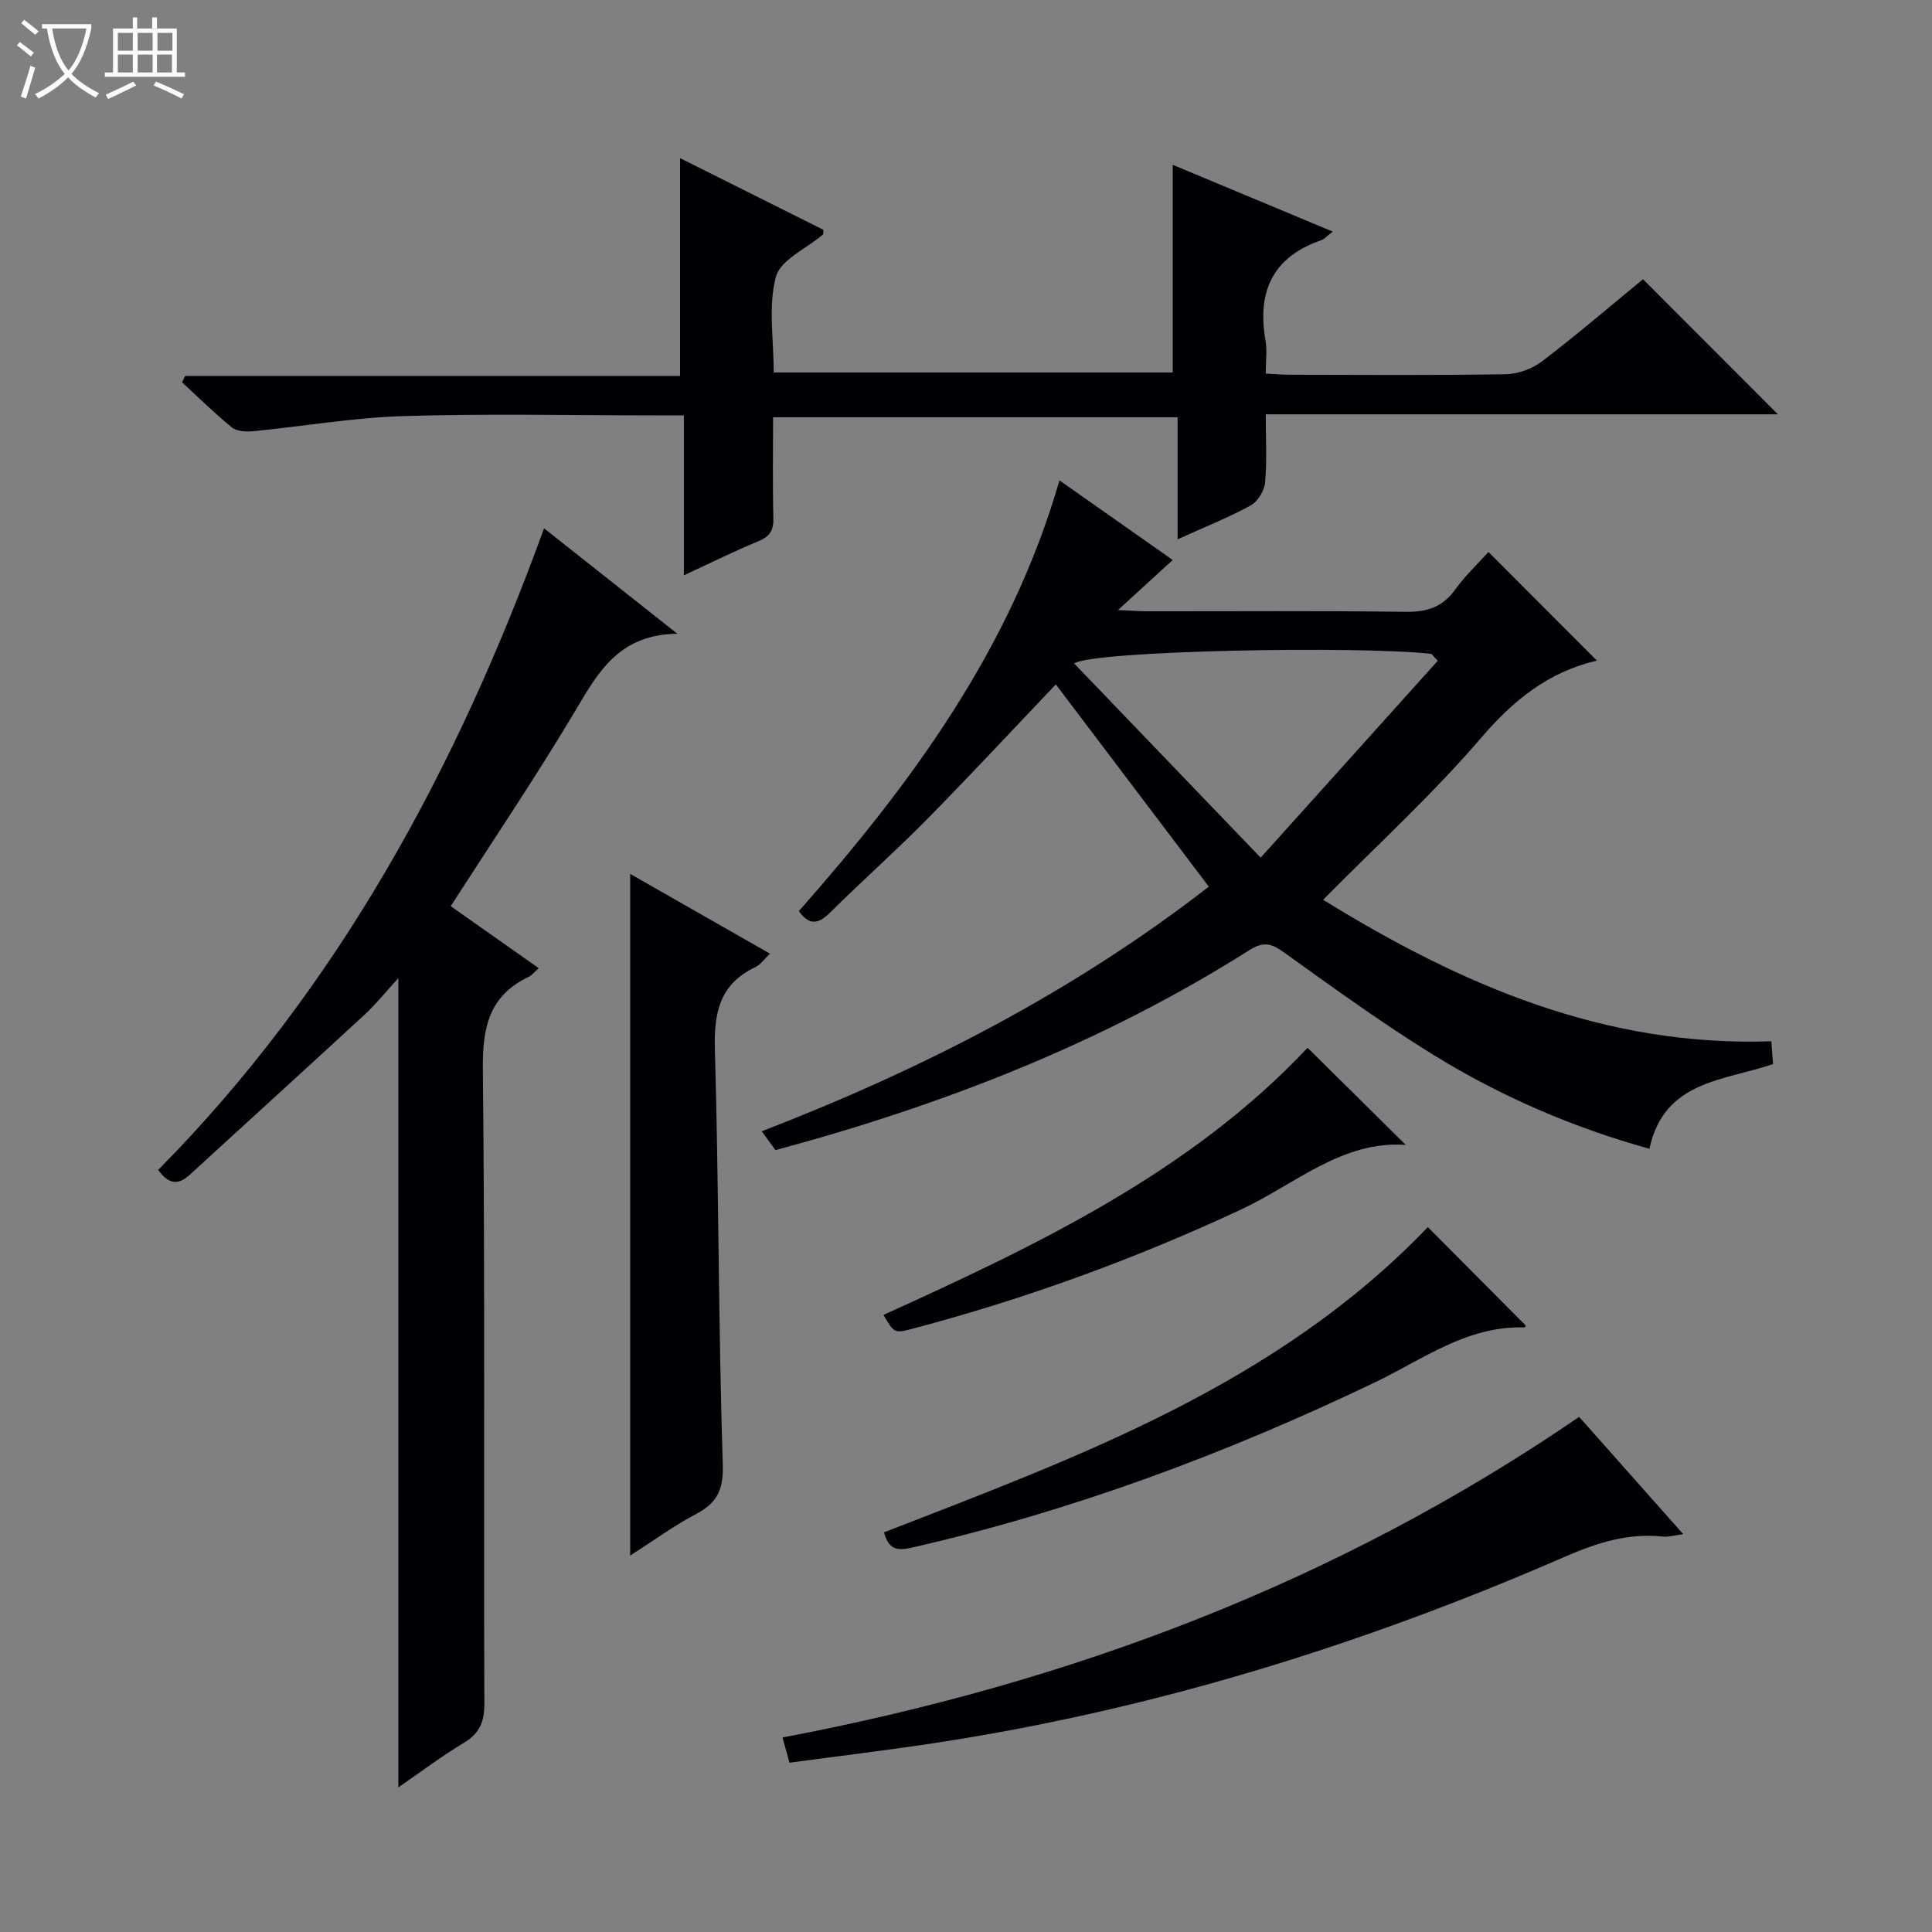
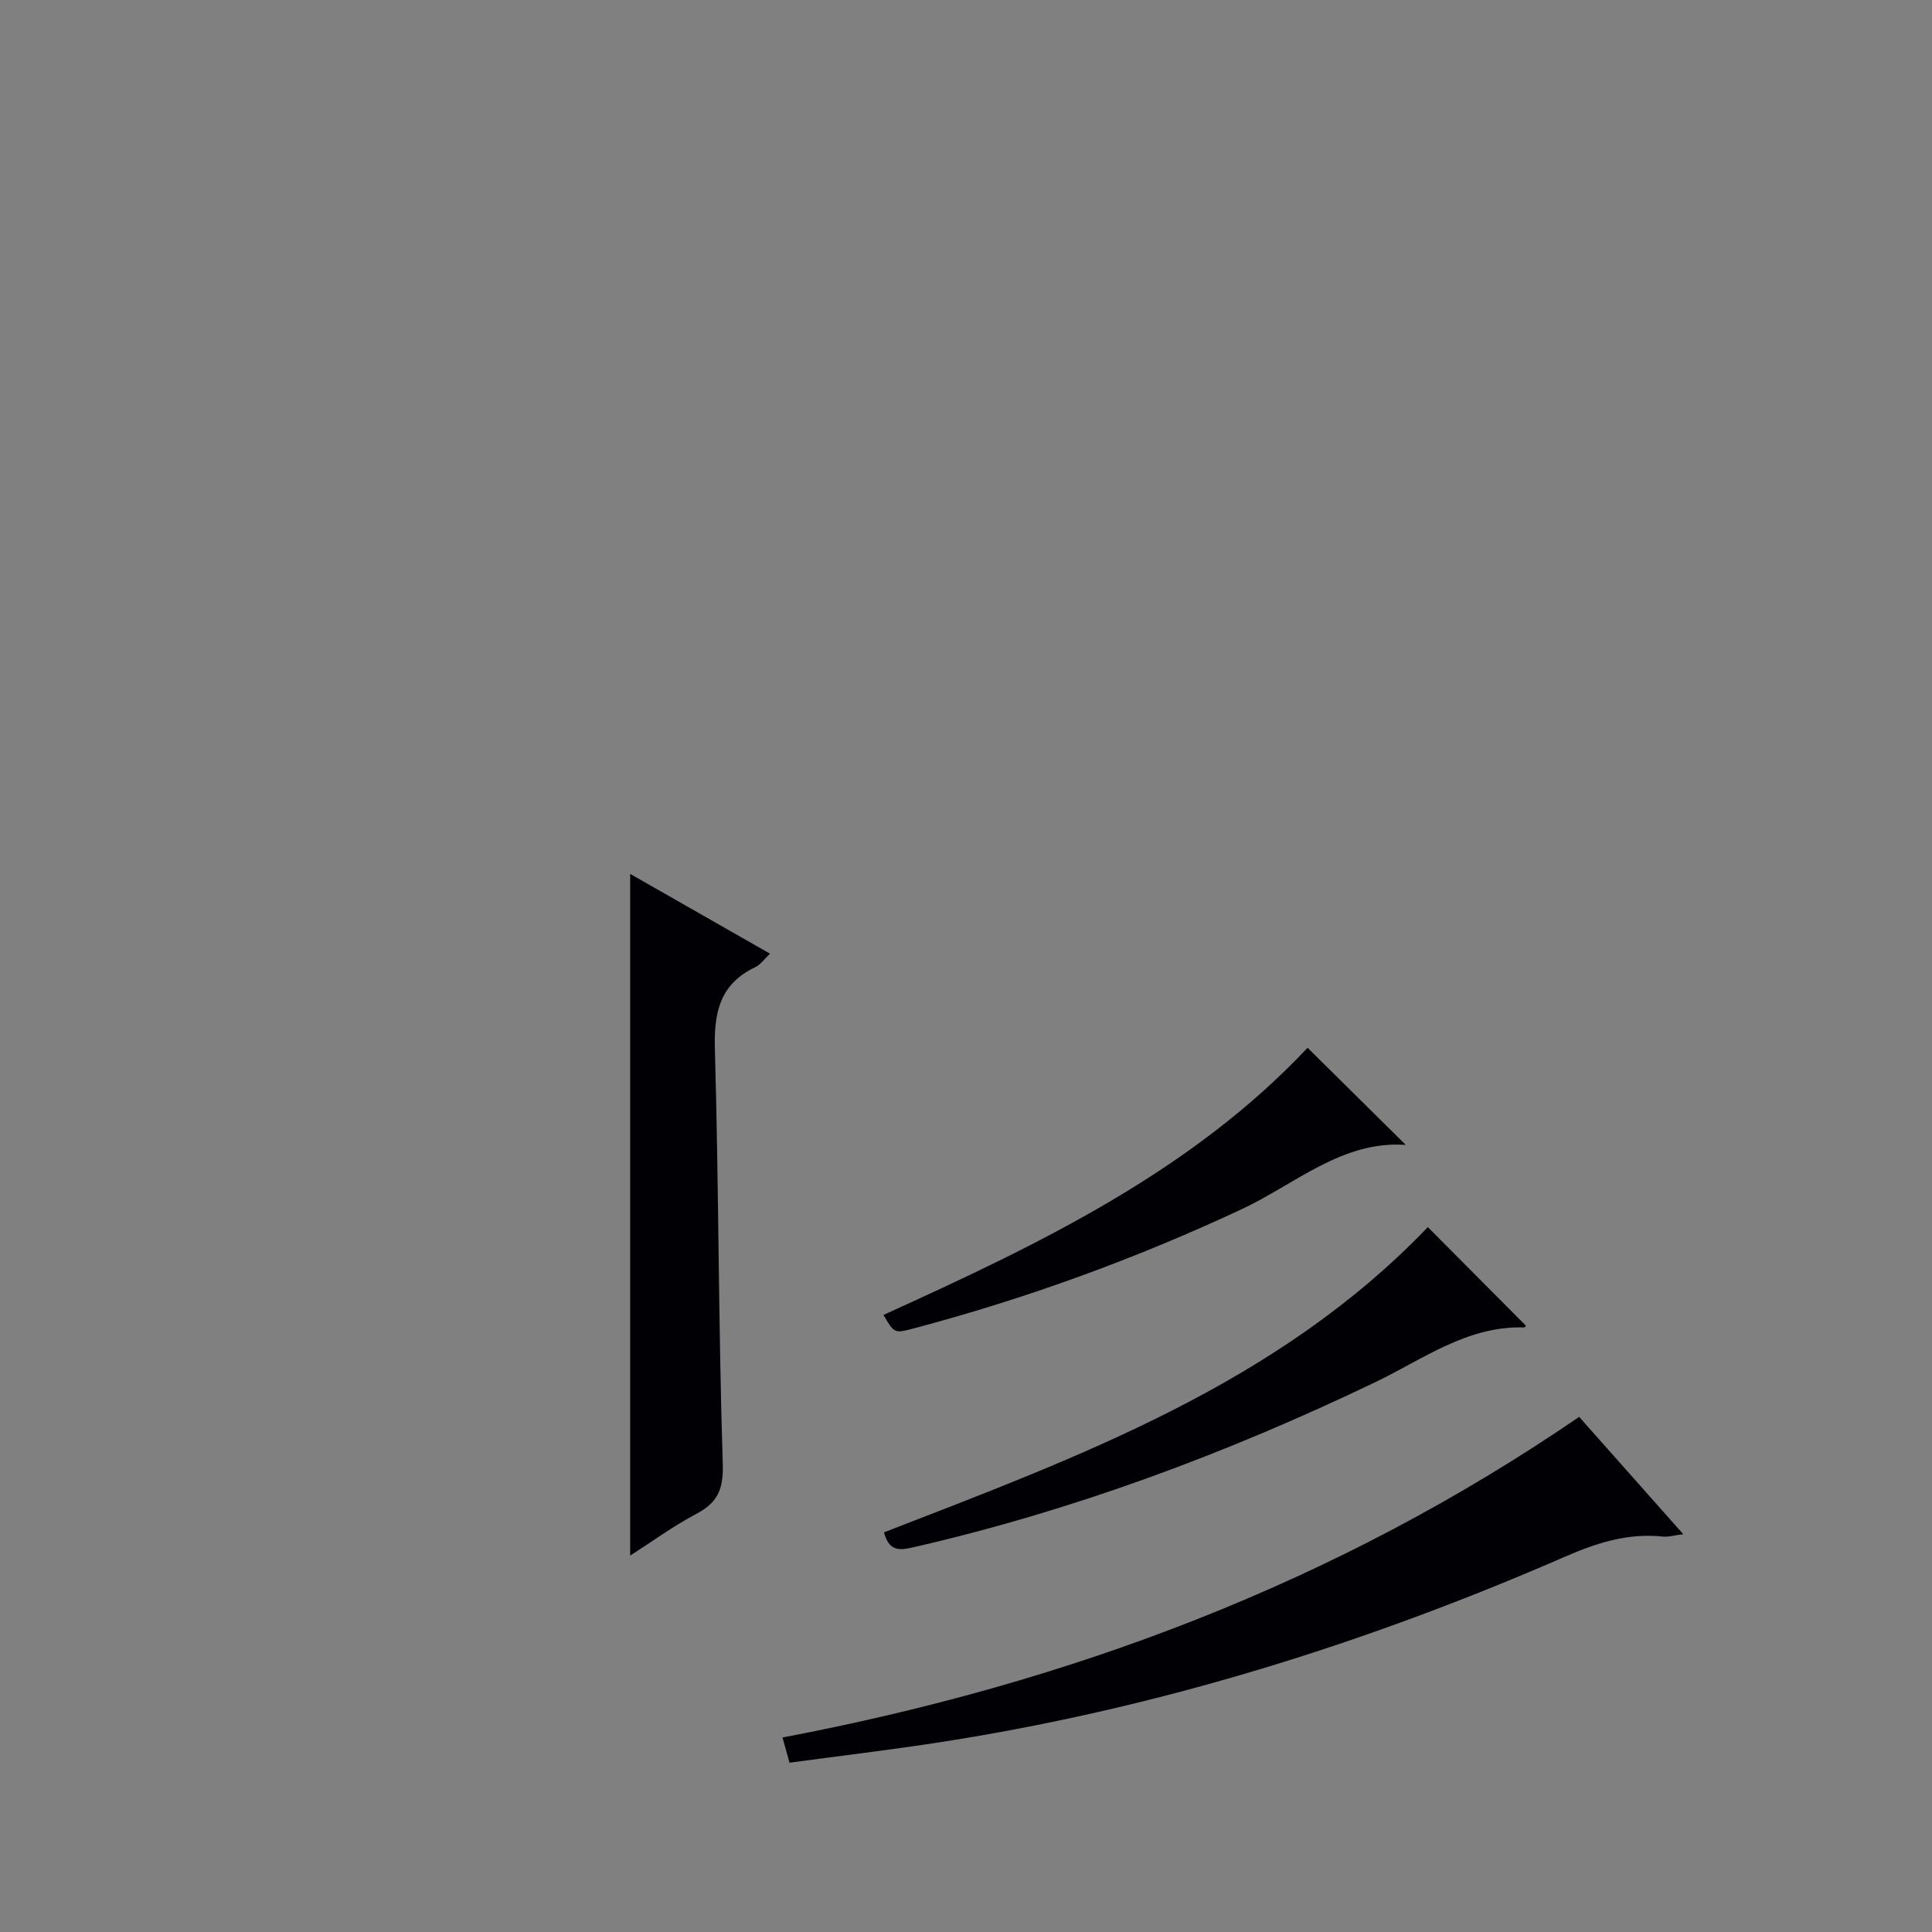
<svg xmlns="http://www.w3.org/2000/svg" enable-background="new 0 0 400 400" viewBox="0 0 400 400">
  <rect x="0" y="0" width="400" height="400" fill="#808080" stroke="none" />
-   <path d="m6.4 11.7c-1-.8-1.9-1.6-2.9-2.3l.6-.7c.9.7 1.9 1.4 2.9 2.2zm-2.1 8.3c.7-2.1 1.4-4.2 2-6.4.2.1.6.3 1 .4-.7 2.3-1.3 4.4-1.9 6.4zm3-12.8c-1.1-.9-2.1-1.7-2.9-2.4l.6-.7c1 .8 2 1.5 3 2.4zm1.4-1.3v-.9h10.2v.9c-.9 4.2-2.3 7.3-4.1 9.4 1.3 1.4 3.2 2.7 5.7 4-.2.2-.4.5-.7.9-2.5-1.4-4.4-2.7-5.7-4.2-1.4 1.5-3.5 3-6.1 4.4 0 0 0 0-.1-.1-.3-.4-.5-.7-.7-.8 2.7-1.3 4.7-2.8 6.2-4.2-1.8-2.2-3-5.3-3.7-9.4zm9.2 0h-7.1c.6 3.8 1.7 6.7 3.4 8.7 1.7-2.1 2.9-4.8 3.7-8.7z" fill="#fcfbfa" />
-   <path d="m31.6 3.6h.9v2.3h4.1v9.1h1.7v.9h-16.6v-.9h1.7v-9.1h4.1v-2.3h.9v2.3h3.1v-2.3zm-4 13.3.6.8c-1.9.9-3.8 1.9-5.8 2.8-.2-.3-.3-.6-.5-.9 2-.9 3.9-1.8 5.7-2.7zm-3.2-10.1v3.7h3.1v-3.7zm0 4.5v3.7h3.1v-3.7zm4.1-4.5v3.7h3.1v-3.7zm0 4.5v3.7h3.1v-3.7zm9.1 9.1c-2.1-1.1-4.1-2-5.8-2.7l.5-.8c2.2.9 4.1 1.8 5.8 2.6zm-1.9-13.6h-3.1v3.7h3.1zm-3.2 4.5v3.7h3.1v-3.7z" fill="#fcfbfa" />
  <g fill="#010105">
-     <path d="m273.94 186.29c28.64 17.69 58.37 30.5 92.79 29.29.14 1.83.25 3.25.36 4.72-10.16 3.5-22.58 3.37-25.59 17.55-15.78-4.39-30.82-10.85-44.79-19.49-10.59-6.54-20.7-13.88-30.83-21.14-2.64-1.89-4.21-2.4-7.28-.46-30.31 19.17-63.32 32.02-98.05 41.36-.88-1.21-1.73-2.38-2.84-3.9 33.31-12.86 64.55-28.89 92.56-50.65-10.71-14.16-21.3-28.16-31.67-41.87-8.71 9.14-17.52 18.63-26.6 27.85-6.54 6.64-13.53 12.83-20.15 19.4-2.45 2.43-4.32 2.66-6.46-.31 23.25-26.35 43.88-54.27 53.96-89.18 7.77 5.46 15.33 10.78 23.45 16.48-3.67 3.35-7.03 6.43-11.33 10.36 2.7.12 4.38.26 6.06.26 17.83.02 35.66-.13 53.49.11 4.38.06 7.6-.93 10.22-4.56 2.12-2.94 4.81-5.47 6.93-7.83 7.49 7.5 14.85 14.88 22.37 22.41.19-.35.1.08-.09.12-9.91 2.36-17.1 8.14-23.77 15.92-10.03 11.7-21.49 22.17-32.74 33.56zm23.73-49.48c-.44-.48-.87-.96-1.31-1.43-14.89-1.7-69.97-.71-73.97 1.98 12.61 13.13 25.08 26.11 38.62 40.21 12.8-14.25 24.73-27.5 36.66-40.76z" />
-     <path d="m141.59 119.11c0-11.52 0-21.97 0-33.11-2.16 0-3.92 0-5.67 0-17.5 0-35-.39-52.48.15-10.39.32-20.73 2.13-31.11 3.14-1.43.13-3.33.02-4.33-.8-3.59-2.92-6.89-6.19-10.3-9.33.21-.44.42-.88.63-1.32h102.47c0-15.34 0-30 0-45.1 9.89 4.94 19.87 9.93 29.68 14.84-.07.7-.03.92-.11.99-3.39 2.88-8.79 5.22-9.73 8.75-1.62 6.05-.45 12.85-.45 19.8h82.61c0-14.27 0-28.47 0-43 10.62 4.43 21.55 9 33.13 13.83-1.19.91-1.72 1.55-2.38 1.78-10.06 3.48-13.32 10.64-11.54 20.75.37 2.08.05 4.28.05 6.87 1.97.1 3.59.24 5.21.24 14.83.02 29.66.14 44.49-.11 2.56-.04 5.52-1.15 7.56-2.71 7.25-5.54 14.19-11.49 20.85-16.96 9.48 9.49 18.71 18.74 27.93 27.97-34.77 0-69.99 0-106.04 0 0 4.97.27 9.58-.14 14.12-.15 1.7-1.52 3.94-2.99 4.75-4.61 2.52-9.53 4.47-15.12 7.01 0-8.8 0-16.85 0-25.27-28.13 0-55.65 0-83.75 0 0 7-.12 13.95.06 20.89.07 2.55-.76 3.81-3.12 4.78-4.88 2.01-9.62 4.37-15.41 7.05z" />
-     <path d="m112.64 109.38c8.9 7.04 17.59 13.91 27.58 21.82-12.21.19-16.44 8.11-21.2 16.1-8.08 13.56-16.93 26.66-25.7 40.32 5.91 4.16 11.97 8.43 18.22 12.83-.87.76-1.4 1.47-2.11 1.81-8.17 3.91-9.56 10.45-9.46 19.09.47 43.81.16 87.63.31 131.44.01 3.8-1.04 6.13-4.3 8.08-4.54 2.72-8.78 5.94-13.51 9.19 0-55.9 0-111.37 0-167.56-2.45 2.68-4.55 5.33-7.01 7.6-11.98 11.06-24.06 22.01-36.07 33.03-2.22 2.04-4.24 2.44-6.64-.91 37.11-37.56 61.76-82.92 79.89-132.84z" />
    <path d="m326.95 293.35c6.91 7.8 13.96 15.74 21.55 24.29-1.85.23-3.07.61-4.23.49-7.19-.77-13.67 1.3-20.19 4.14-42.01 18.31-85.47 31.77-130.85 38.65-9.83 1.49-19.7 2.67-29.77 4.03-.46-1.65-.89-3.18-1.45-5.22 59.28-11.25 114.63-31.93 164.94-66.38z" />
    <path d="m130.47 180.93c9.68 5.52 19.15 10.93 28.95 16.52-1.16 1.09-1.95 2.27-3.05 2.79-7.37 3.51-8.58 9.42-8.36 17.07.82 28.59.72 57.2 1.63 85.78.17 5.37-1.12 8.04-5.56 10.39-4.64 2.45-8.92 5.59-13.61 8.59 0-47.13 0-93.74 0-141.14z" />
    <path d="m295.62 254.06c6.85 6.89 13.53 13.6 20.27 20.38.05-.08-.12.39-.27.39-11.84-.38-21.02 6.61-30.93 11.36-30.78 14.75-62.54 26.6-95.86 34.22-3.05.7-4.81.47-5.81-3.15 40.41-15.7 81.42-30.65 112.6-63.2z" />
    <path d="m182.91 272.24c32.24-14.63 63.71-29.68 87.81-55.31 6.56 6.49 13.42 13.28 20.33 20.11-13.15-.95-22.93 8.17-34.15 13.4-21.89 10.21-44.43 18.42-67.75 24.6-3.99 1.06-4 1.02-6.24-2.8z" />
  </g>
</svg>